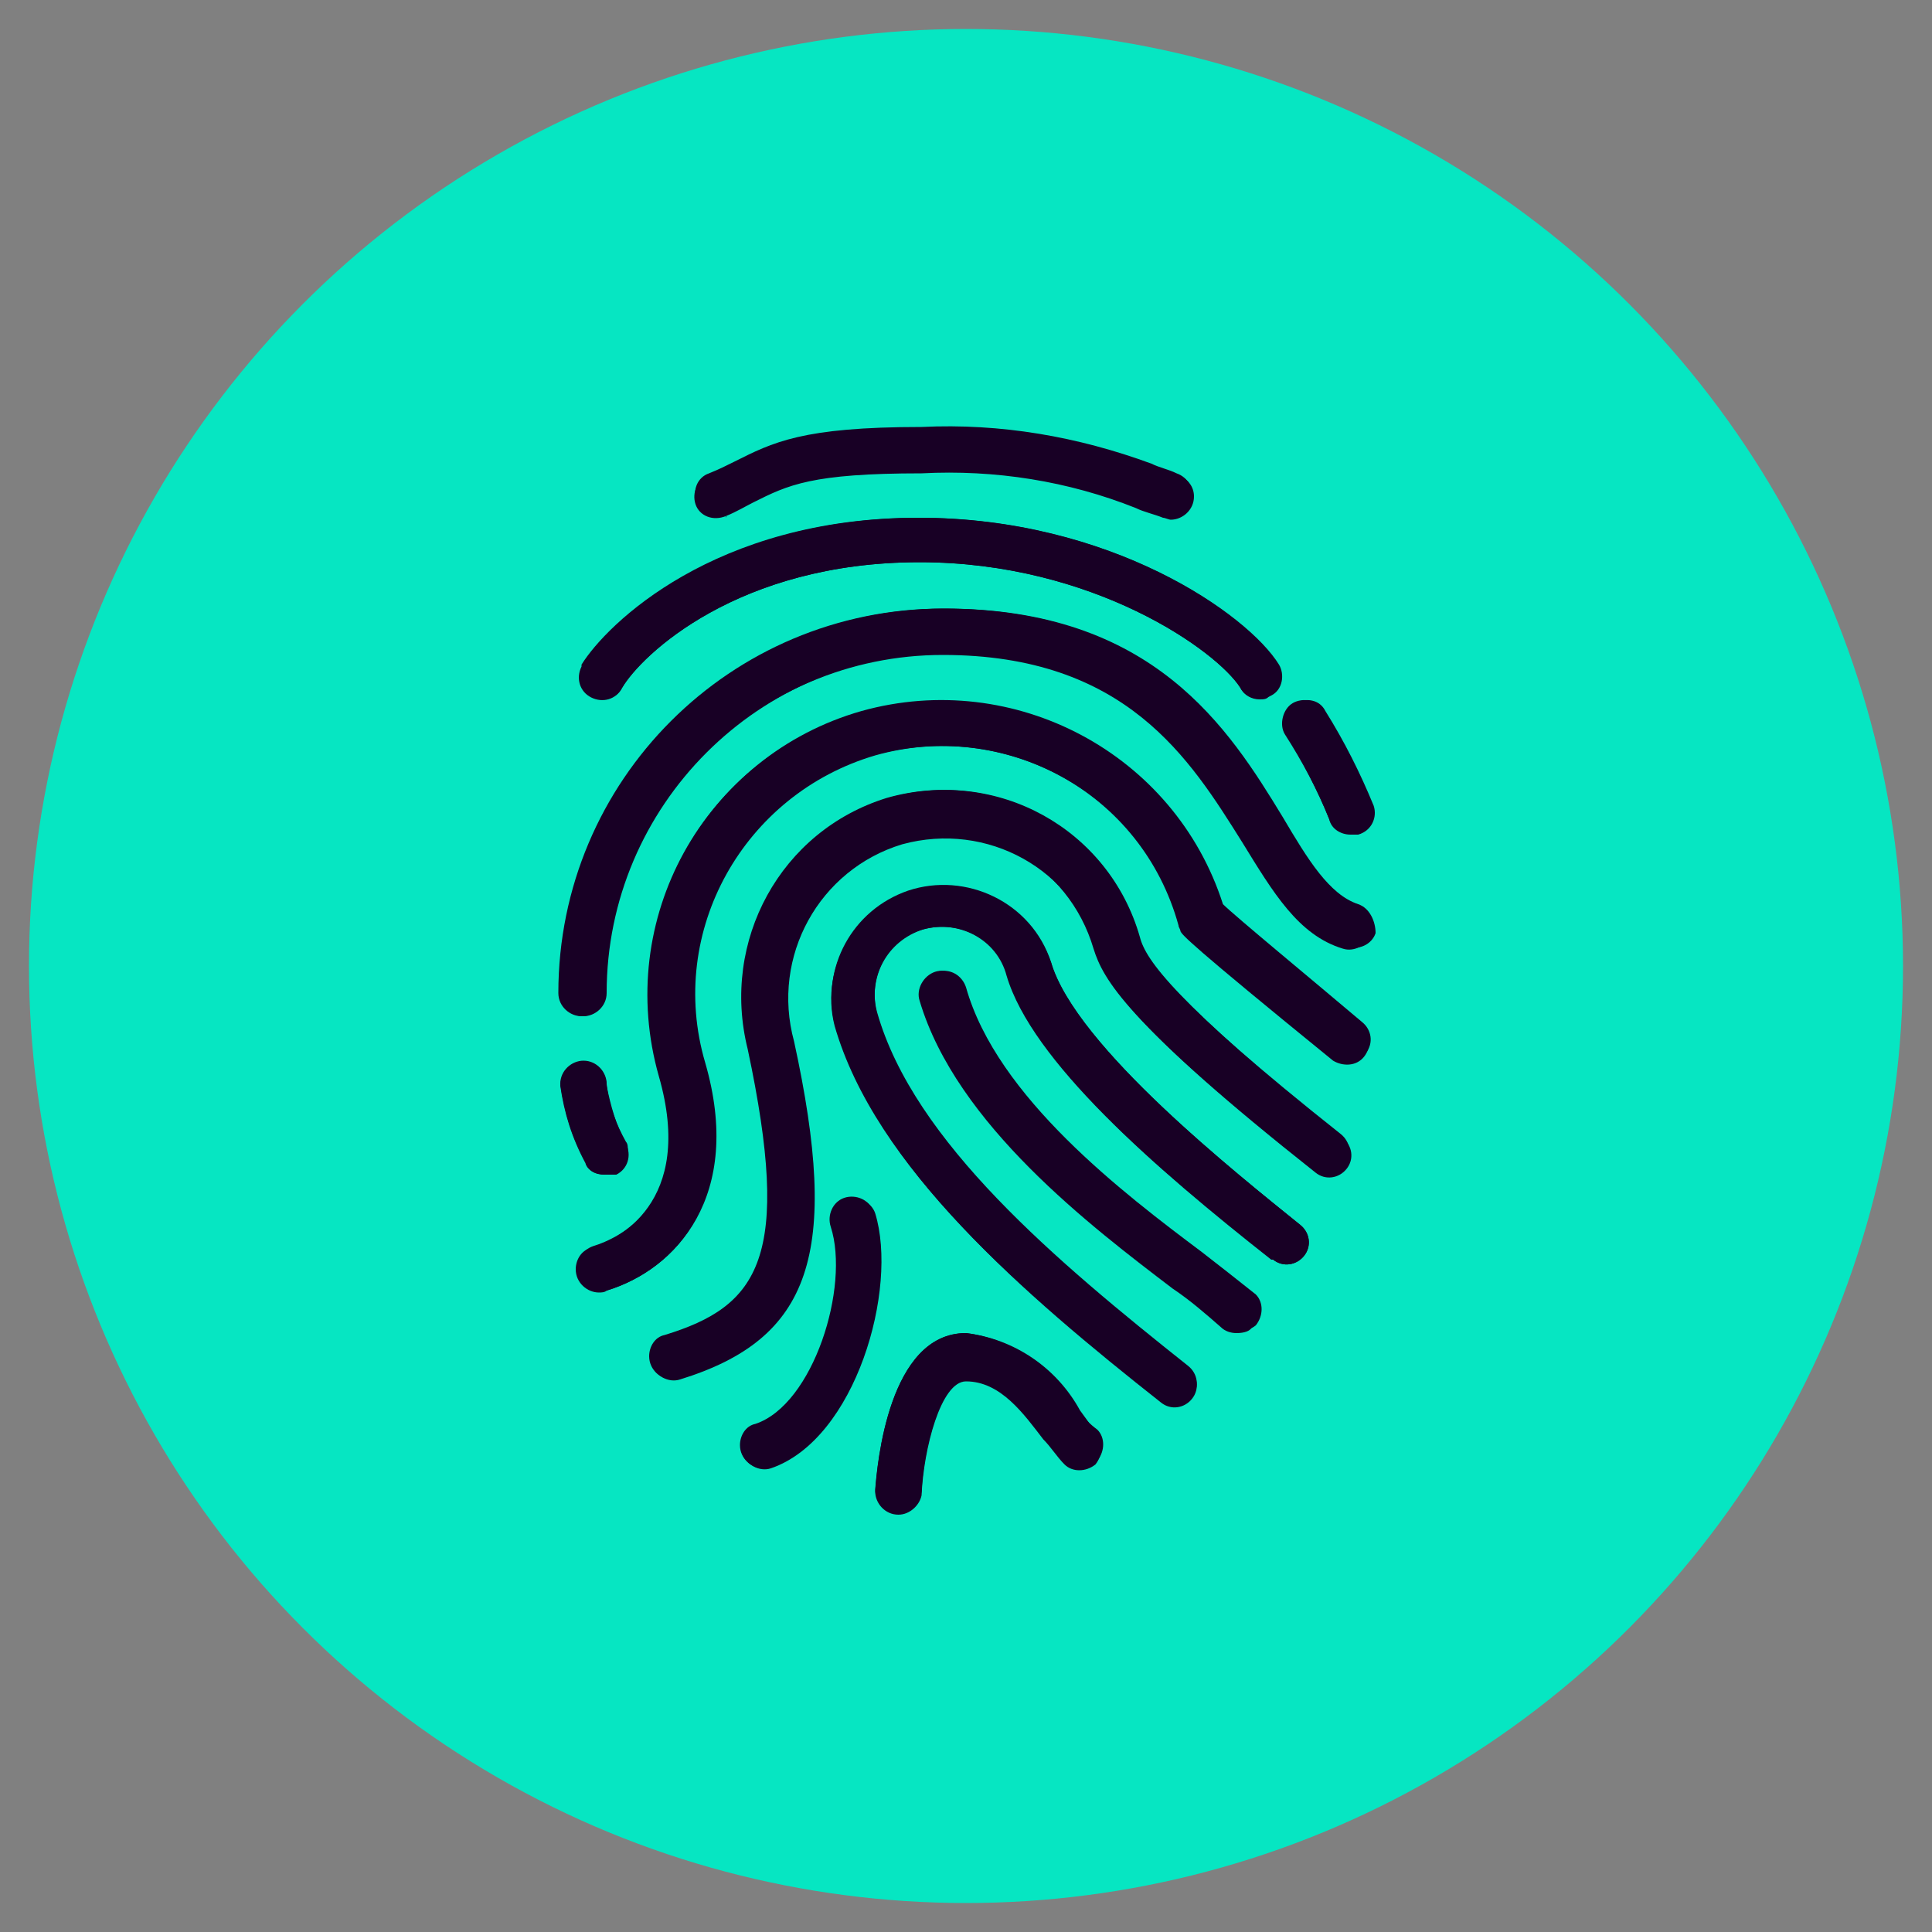
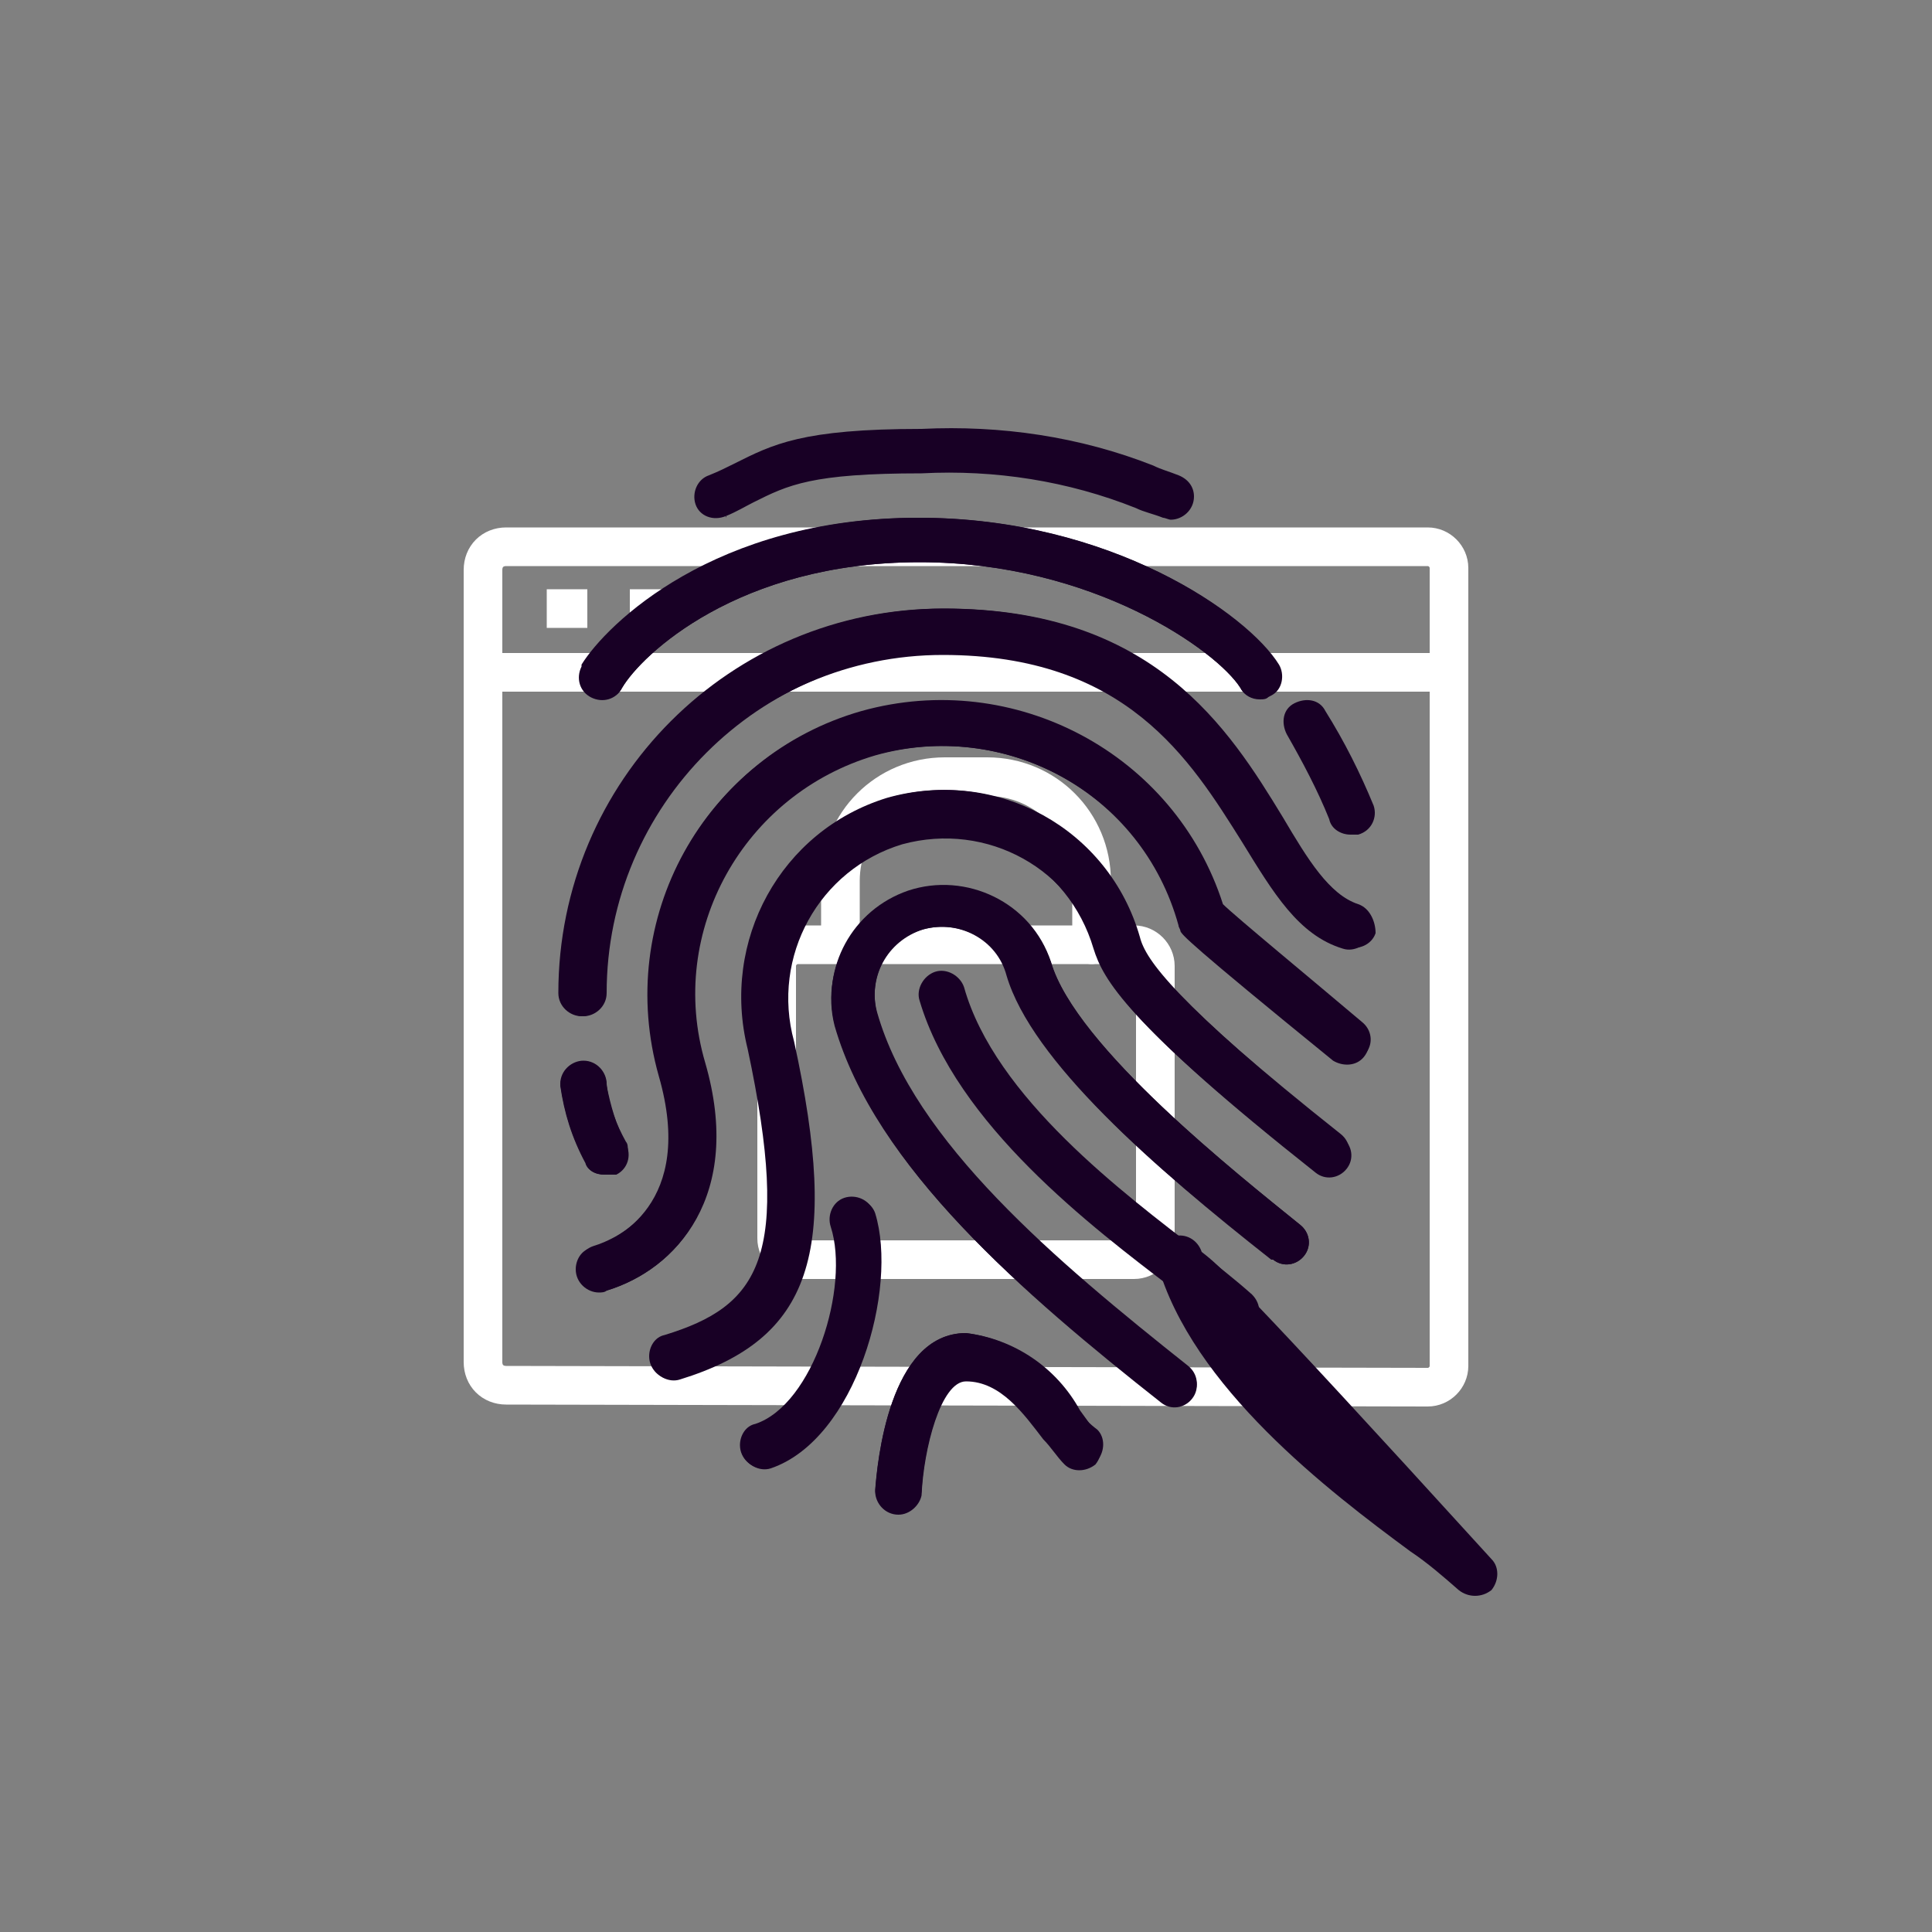
<svg xmlns="http://www.w3.org/2000/svg" xmlns:xlink="http://www.w3.org/1999/xlink" version="1.1" id="Layer_1" x="0px" y="0px" viewBox="0 0 100 100" style="enable-background:new 0 0 100 100;" xml:space="preserve">
  <rect x="0" y="0" width="100" height="100" fill="#808080" stroke="none" />
  <style type="text/css">
	.st0{clip-path:url(#SVGID_2_);fill:none;stroke:#FFFFFF;stroke-width:2;stroke-linecap:round;stroke-linejoin:round;}
	.st1{clip-path:url(#SVGID_4_);fill:none;stroke:#FFFFFF;stroke-width:2;stroke-linecap:round;stroke-linejoin:round;}
	.st2{clip-path:url(#SVGID_6_);fill:none;stroke:#FFFFFF;stroke-width:2;}
	.st3{clip-path:url(#SVGID_8_);fill:none;stroke:#FFFFFF;stroke-width:2;}
	.st4{clip-path:url(#SVGID_10_);fill:none;stroke:#FFFFFF;stroke-width:2;stroke-linecap:round;stroke-linejoin:round;}
	.st5{clip-path:url(#SVGID_12_);fill:none;stroke:#FFFFFF;stroke-width:2;stroke-linecap:round;stroke-linejoin:round;}
	.st6{clip-path:url(#SVGID_14_);fill:none;stroke:#FFFFFF;stroke-width:2;stroke-linecap:round;stroke-linejoin:round;}
	.st7{clip-path:url(#SVGID_16_);fill:none;stroke:#FFFFFF;stroke-width:2;stroke-linecap:round;stroke-linejoin:round;}
	.st8{fill:#06E6C2;}
	.st9{fill:#180025;}
</style>
  <g>
    <g>
      <defs>
        <rect id="SVGID_1_" x="24" y="27.3" width="52" height="45.5" />
      </defs>
      <clipPath id="SVGID_2_">
        <use xlink:href="#SVGID_1_" style="overflow:visible;" />
      </clipPath>
      <path class="st0" d="M26.2,71.7c-0.7,0-1.2-0.5-1.2-1.2V29.5c0-0.7,0.5-1.2,1.2-1.2h47.7c0.6,0,1.1,0.5,1.1,1.1v41.3    c0,0.6-0.5,1.1-1.1,1.1L26.2,71.7L26.2,71.7z" />
    </g>
    <g>
      <defs>
        <rect id="SVGID_3_" x="24" y="27.3" width="52" height="45.5" />
      </defs>
      <clipPath id="SVGID_4_">
        <use xlink:href="#SVGID_3_" style="overflow:visible;" />
      </clipPath>
      <line class="st1" x1="25" y1="34.8" x2="75" y2="34.8" />
    </g>
    <g>
      <defs>
        <rect id="SVGID_5_" x="24" y="27.3" width="52" height="45.5" />
      </defs>
      <clipPath id="SVGID_6_">
        <use xlink:href="#SVGID_5_" style="overflow:visible;" />
      </clipPath>
      <line class="st2" x1="28.3" y1="31.5" x2="30.4" y2="31.5" />
    </g>
    <g>
      <defs>
        <rect id="SVGID_7_" x="24" y="27.3" width="52" height="45.5" />
      </defs>
      <clipPath id="SVGID_8_">
        <use xlink:href="#SVGID_7_" style="overflow:visible;" />
      </clipPath>
      <line class="st3" x1="32.6" y1="31.5" x2="34.8" y2="31.5" />
    </g>
    <g>
      <defs>
        <rect id="SVGID_9_" x="24" y="27.3" width="52" height="45.5" />
      </defs>
      <clipPath id="SVGID_10_">
        <use xlink:href="#SVGID_9_" style="overflow:visible;" />
      </clipPath>
      <path class="st4" d="M58.7,65.2H41.3c-0.6,0-1.1-0.5-1.1-1.1V50c0-0.6,0.5-1.1,1.1-1.1h17.4c0.6,0,1.1,0.5,1.1,1.1v14.1    C59.8,64.7,59.3,65.2,58.7,65.2z" />
    </g>
    <g>
      <defs>
-         <rect id="SVGID_11_" x="24" y="27.3" width="52" height="45.5" />
-       </defs>
+         </defs>
      <clipPath id="SVGID_12_">
        <use xlink:href="#SVGID_11_" style="overflow:visible;" />
      </clipPath>
      <line class="st5" x1="50" y1="58.7" x2="50" y2="55.4" />
    </g>
    <g>
      <defs>
        <rect id="SVGID_13_" x="24" y="27.3" width="52" height="45.5" />
      </defs>
      <clipPath id="SVGID_14_">
        <use xlink:href="#SVGID_13_" style="overflow:visible;" />
      </clipPath>
      <path class="st6" d="M43.5,48.9v-3.3c0-3,2.4-5.4,5.4-5.4h2.2c3,0,5.4,2.4,5.4,5.4v3.3" />
    </g>
    <g>
      <defs>
-         <rect id="SVGID_15_" x="24" y="27.3" width="52" height="45.5" />
-       </defs>
+         </defs>
      <clipPath id="SVGID_16_">
        <use xlink:href="#SVGID_15_" style="overflow:visible;" />
      </clipPath>
      <line class="st7" x1="47.8" y1="55.4" x2="52.2" y2="55.4" />
    </g>
  </g>
-   <circle class="st8" cx="50" cy="50" r="48.5" />
  <g>
    <g>
      <path class="st9" d="M54.4,49.8c-1-3.1-4.4-4.7-7.4-3.7c-2.9,1-4.5,4-3.8,6.9C45.3,60.4,53,67,60.1,72.6c0.5,0.4,1.2,0.3,1.6-0.2    c0.4-0.5,0.3-1.2-0.2-1.6c-6.8-5.4-14.2-11.6-16.1-18.3c-0.5-1.9,0.5-3.8,2.4-4.4c1.9-0.5,3.8,0.5,4.4,2.4    c1.3,4.5,7.6,10,13.7,14.7c0.5,0.4,1.2,0.3,1.6-0.2c0.4-0.5,0.3-1.2-0.2-1.6C64.2,60.9,55.7,54.2,54.4,49.8z" />
      <path class="st9" d="M63.3,46.8c-2.5-7.8-10.8-12.2-18.7-10c-8.1,2.3-12.8,10.8-10.4,18.8c0,0,0,0,0,0c1.9,6.7-2.2,8.5-3.5,8.9    c-0.6,0.2-1,0.9-0.8,1.5c0.2,0.6,0.9,1,1.5,0.8C35,65.7,38.4,62,36.4,55c-2-6.8,2-14,8.8-15.9c0,0,0,0,0,0    c6.8-1.9,13.8,1.9,15.9,8.6c0,0.1,0.1,0.2,0.1,0.3c0.1,0.2,0.4,0.6,7.9,6.7c0.5,0.4,1.2,0.3,1.6-0.2c0.4-0.5,0.3-1.2-0.2-1.6    C67.9,50.7,63.9,47.4,63.3,46.8z" />
      <path class="st9" d="M59,48.5c-1.6-5.6-7.4-8.8-13-7.2c-5.5,1.7-8.7,7.4-7.2,13c2.4,10.8,0.6,13.3-4.3,14.8    c-0.6,0.2-1,0.9-0.8,1.5c0.2,0.6,0.9,1,1.5,0.8c6.8-2.1,8.3-6.5,5.9-17.5c-1.2-4.4,1.3-8.9,5.6-10.2c4.4-1.2,8.9,1.3,10.1,5.6    c0.5,1.6,1.7,3.8,11.3,11.4c0.5,0.4,1.2,0.3,1.6-0.2c0.4-0.5,0.3-1.2-0.2-1.6C60.8,51.8,59.3,49.7,59,48.5z" />
-       <path class="st9" d="M62.2,64.8c-4-3-10.6-8-12.2-13.7c-0.2-0.6-0.8-1-1.5-0.8c-0.6,0.2-1,0.8-0.8,1.4c1.8,6.4,8.9,11.8,13.1,14.9    c0.9,0.6,1.7,1.3,2.5,2c0.5,0.4,1.2,0.4,1.7,0c0.4-0.5,0.4-1.2,0-1.6C64,66.2,63.1,65.5,62.2,64.8z" />
+       <path class="st9" d="M62.2,64.8c-0.2-0.6-0.8-1-1.5-0.8c-0.6,0.2-1,0.8-0.8,1.4c1.8,6.4,8.9,11.8,13.1,14.9    c0.9,0.6,1.7,1.3,2.5,2c0.5,0.4,1.2,0.4,1.7,0c0.4-0.5,0.4-1.2,0-1.6C64,66.2,63.1,65.5,62.2,64.8z" />
      <path class="st9" d="M55.8,73c-1.2-2.2-3.4-3.7-5.8-4c-4,0-4.6,6.8-4.7,8.1c0,0.6,0.5,1.2,1.1,1.2h0.1c0.6,0,1.1-0.5,1.2-1.1    c0.1-2.4,1.1-5.9,2.3-5.9c1.7,0,3,1.7,4,3c0.3,0.5,0.7,0.9,1.1,1.3c0.5,0.4,1.2,0.4,1.7,0c0.4-0.5,0.4-1.2,0-1.6    C56.4,73.7,56.1,73.4,55.8,73z" />
      <path class="st9" d="M45.3,62.8c-0.2-0.6-0.9-0.9-1.5-0.7c-0.6,0.2-0.9,0.8-0.7,1.4c1,3.1-1,9.3-3.9,10.2c-0.6,0.2-1,0.9-0.8,1.5    c0.2,0.6,0.9,1,1.5,0.8c0,0,0,0,0,0C44.3,74.5,46.5,66.7,45.3,62.8z" />
      <path class="st9" d="M70.3,46.8c-1.5-0.5-2.6-2.3-3.9-4.5c-2.8-4.6-6.7-10.8-17.5-10.8c-11,0-19.9,8.9-19.9,19.9    c0,0.6,0.5,1.2,1.2,1.2c0.6,0,1.2-0.5,1.2-1.2c0-9.7,7.9-17.6,17.6-17.6c9.5,0,12.8,5.4,15.5,9.7c1.6,2.5,2.9,4.7,5.2,5.5    c0.6,0.2,1.3-0.1,1.5-0.7C71.2,47.7,70.9,47,70.3,46.8C70.3,46.8,70.3,46.8,70.3,46.8L70.3,46.8z" />
      <path class="st9" d="M31.3,60.8c0.6,0,1.2-0.5,1.2-1.2c0-0.2,0-0.4-0.1-0.5c-0.5-0.9-0.9-1.9-1-3c0-0.6-0.5-1.2-1.2-1.2    c-0.6,0-1.2,0.5-1.2,1.2c0.2,1.4,0.6,2.8,1.3,4C30.4,60.6,30.8,60.8,31.3,60.8z" />
      <path class="st9" d="M30.6,36c0.6,0.3,1.3,0.2,1.6-0.4c0,0,0,0,0,0c1-1.7,6-6.5,15.4-6.5c9,0,15.4,4.6,16.6,6.5    c0.3,0.6,1.1,0.7,1.6,0.4c0.6-0.3,0.7-1.1,0.4-1.6l0,0c-1.6-2.6-8.7-7.6-18.6-7.6c-10.5,0-16.1,5.5-17.4,7.6    C29.9,35,30.1,35.7,30.6,36z" />
      <path class="st9" d="M37.6,26.7c0.5-0.2,1-0.5,1.4-0.7c1.8-0.9,3-1.5,8.7-1.5c3.8-0.2,7.6,0.4,11.1,1.8c0.4,0.2,0.9,0.3,1.4,0.5    c0.1,0,0.3,0.1,0.4,0.1c0.6,0,1.2-0.5,1.2-1.2c0-0.5-0.3-0.9-0.8-1.1c-0.5-0.2-0.9-0.3-1.3-0.5c-3.8-1.5-7.9-2.1-12-1.9    c-6.2,0-7.7,0.8-9.7,1.8c-0.4,0.2-0.8,0.4-1.3,0.6c-0.6,0.2-0.9,0.9-0.7,1.5C36.2,26.7,36.9,27,37.6,26.7    C37.5,26.8,37.6,26.8,37.6,26.7L37.6,26.7z" />
-       <path class="st9" d="M68.8,42.4c0.2,0.6,0.9,0.9,1.5,0.7c0.6-0.2,0.9-0.8,0.7-1.4c-0.7-1.7-1.5-3.4-2.5-4.9    c-0.3-0.6-1.1-0.7-1.6-0.4s-0.7,1.1-0.4,1.6C67.4,39.4,68.2,40.9,68.8,42.4z" />
    </g>
    <path class="st9" d="M60.8,72.8c-0.3,0-0.5-0.1-0.7-0.3C53,67,45.3,60.4,43.2,53.1c-0.8-3.1,1.2-6.3,4.3-7.1c2.9-0.7,5.9,1,6.9,3.8   c1.2,4.3,9.7,11,12.9,13.6c0.5,0.4,0.6,1.1,0.2,1.6s-1.1,0.6-1.6,0.2c0,0,0,0-0.1,0c-6.1-4.8-12.4-10.3-13.7-14.7   c-0.5-1.9-2.5-2.9-4.3-2.4c-1.9,0.5-2.9,2.5-2.4,4.3c1.9,6.7,9.3,12.9,16.1,18.3c0.5,0.4,0.6,1.1,0.2,1.6   C61.5,72.7,61.1,72.8,60.8,72.8L60.8,72.8z" />
    <path class="st9" d="M31,66.9c-0.6,0-1.2-0.5-1.2-1.2c0-0.5,0.3-1,0.8-1.1c1.3-0.4,5.4-2.3,3.5-8.9c-2.3-8.1,2.3-16.5,10.4-18.8   c0,0,0,0,0,0c7.9-2.2,16.2,2.2,18.7,10c0.6,0.5,4.6,3.9,7.3,6.1c0.5,0.4,0.5,1.2,0.1,1.7c-0.4,0.5-1.1,0.5-1.6,0.2   c-7.5-6.1-7.8-6.5-7.9-6.7c0-0.1-0.1-0.2-0.1-0.3C59.1,41,52,37.2,45.3,39.1c-6.8,2-10.8,9.1-8.8,15.9c0,0,0,0,0,0   c2,6.9-1.5,10.7-5.1,11.8C31.3,66.9,31.1,66.9,31,66.9z" />
    <path class="st9" d="M34.8,71.4c-0.6,0-1.2-0.5-1.2-1.2c0-0.5,0.3-1,0.8-1.1c4.9-1.5,6.6-4,4.3-14.8c-1.4-5.6,1.7-11.3,7.2-13   c5.6-1.6,11.4,1.6,13,7.2c0.3,1.1,1.8,3.3,10.5,10.2c0.5,0.4,0.6,1.1,0.2,1.6c-0.4,0.5-1.1,0.6-1.6,0.2c0,0,0,0-0.1,0   c-9.6-7.6-10.8-9.8-11.3-11.4c-1.3-4.4-5.8-6.9-10.1-5.6c-4.3,1.4-6.8,5.9-5.6,10.2c2.4,11,0.9,15.4-5.9,17.5   C35,71.3,34.9,71.4,34.8,71.4z" />
    <path class="st9" d="M64,69c-0.3,0-0.6-0.1-0.8-0.3c-0.8-0.7-1.6-1.4-2.5-2c-4.2-3.2-11.2-8.5-13.1-14.9c-0.2-0.6,0.2-1.3,0.8-1.5   c0.6-0.2,1.3,0.2,1.5,0.8c0,0,0,0,0,0c1.6,5.7,8.3,10.7,12.2,13.7c0.9,0.7,1.8,1.4,2.7,2.2c0.5,0.5,0.5,1.2,0,1.7   C64.7,68.9,64.4,69,64,69z" />
    <path class="st9" d="M46.5,78.4L46.5,78.4c-0.7,0-1.2-0.6-1.2-1.2C45.4,75.8,46,69,50,69c2.5,0.3,4.7,1.8,5.9,4   c0.3,0.4,0.5,0.7,0.8,1.1c0.4,0.5,0.4,1.2,0,1.7c-0.5,0.4-1.2,0.4-1.6,0c-0.4-0.4-0.7-0.9-1.1-1.3c-1-1.3-2.2-3-4-3   c-1.3,0-2.2,3.5-2.3,5.9C47.6,77.9,47.1,78.4,46.5,78.4z" />
    <path class="st9" d="M39.5,76c-0.6,0-1.2-0.5-1.2-1.2c0-0.5,0.3-1,0.8-1.1c3-1,4.9-7.1,3.9-10.2c-0.2-0.6,0.1-1.3,0.7-1.5   c0.6-0.2,1.3,0.1,1.5,0.7c0,0,0,0.1,0,0.1c1.2,3.9-0.9,11.7-5.4,13.2C39.7,76,39.6,76,39.5,76z" />
    <path class="st9" d="M30.1,52.6c-0.6,0-1.2-0.5-1.2-1.2c0-11,8.9-19.9,19.9-19.9c10.8,0,14.7,6.2,17.5,10.8c1.3,2.1,2.5,4,3.9,4.5   c0.6,0.2,1,0.9,0.8,1.5c-0.2,0.6-0.9,1-1.5,0.8c0,0,0,0,0,0c-2.3-0.7-3.6-2.9-5.2-5.5c-2.7-4.3-6-9.7-15.5-9.7   c-9.7,0-17.6,7.9-17.6,17.6C31.3,52.1,30.7,52.6,30.1,52.6z" />
    <path class="st9" d="M31.3,60.8c-0.4,0-0.9-0.2-1-0.6c-0.7-1.3-1.1-2.6-1.3-4c0-0.6,0.5-1.2,1.2-1.2c0.6,0,1.2,0.5,1.2,1.2   c0.2,1,0.5,2.1,1,3c0.3,0.6,0.1,1.3-0.5,1.6C31.6,60.8,31.4,60.8,31.3,60.8z" />
    <path class="st9" d="M65.2,36.2c-0.4,0-0.8-0.2-1-0.6c-1.2-1.9-7.6-6.5-16.6-6.5c-9.4,0-14.4,4.8-15.4,6.5c-0.3,0.6-1,0.8-1.6,0.5   c-0.6-0.3-0.8-1-0.5-1.6c0,0,0,0,0-0.1c1.3-2.1,6.9-7.6,17.4-7.6c9.9,0,17,4.9,18.6,7.6c0.3,0.6,0.2,1.3-0.4,1.6   C65.6,36.2,65.4,36.2,65.2,36.2z" />
-     <path class="st9" d="M60.5,26.8c-0.1,0-0.3,0-0.4-0.1c-0.5-0.2-0.9-0.3-1.4-0.5c-3.5-1.4-7.3-2-11.1-1.8c-5.6,0-6.9,0.6-8.6,1.5   c-0.4,0.2-0.9,0.5-1.4,0.7c-0.6,0.3-1.3,0-1.5-0.6c-0.3-0.6,0-1.3,0.6-1.5c0.5-0.2,0.9-0.4,1.3-0.6c2-1,3.5-1.8,9.7-1.8   c4.1-0.2,8.1,0.5,11.9,1.9c0.4,0.2,0.9,0.3,1.3,0.5c0.6,0.2,1,0.9,0.8,1.5C61.5,26.5,61.1,26.9,60.5,26.8z" />
    <path class="st9" d="M69.9,43.2c-0.5,0-1-0.3-1.1-0.8c-0.6-1.5-1.4-3-2.2-4.4c-0.3-0.6-0.2-1.3,0.4-1.6c0.6-0.3,1.3-0.2,1.6,0.4   l0,0c1,1.6,1.8,3.2,2.5,4.9c0.2,0.6-0.1,1.3-0.8,1.5C70.1,43.2,70,43.2,69.9,43.2z" />
  </g>
</svg>